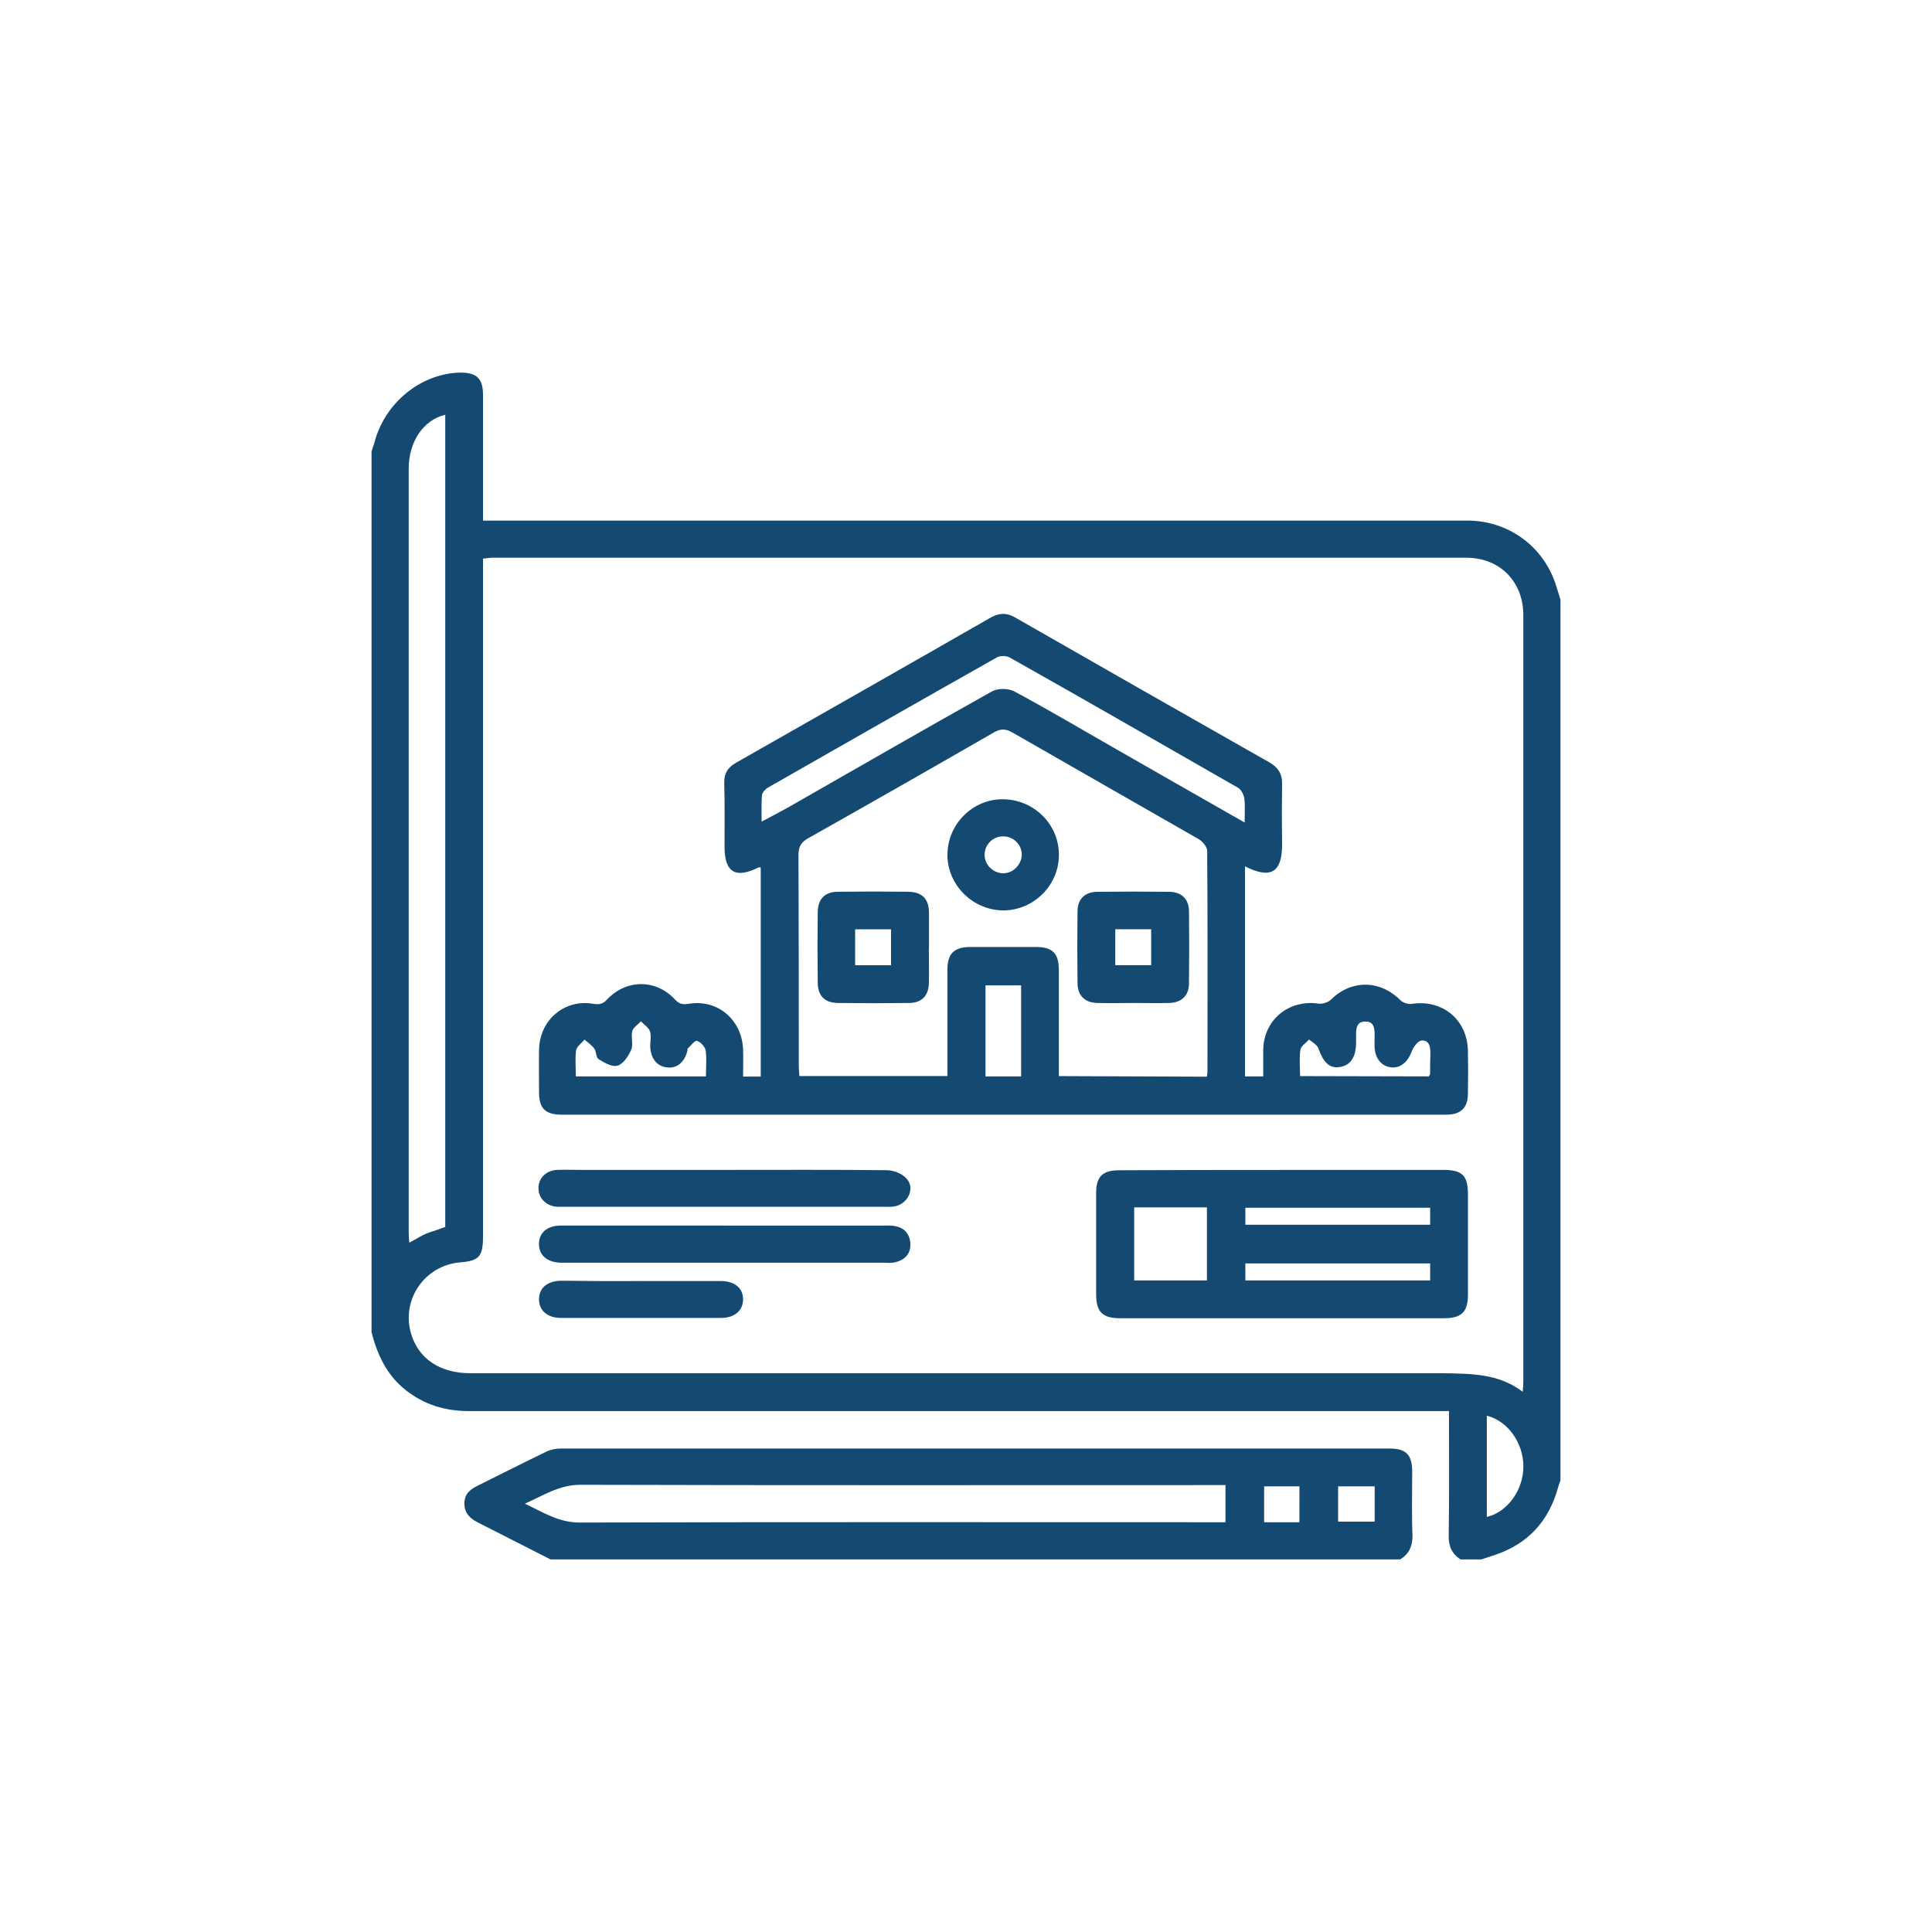
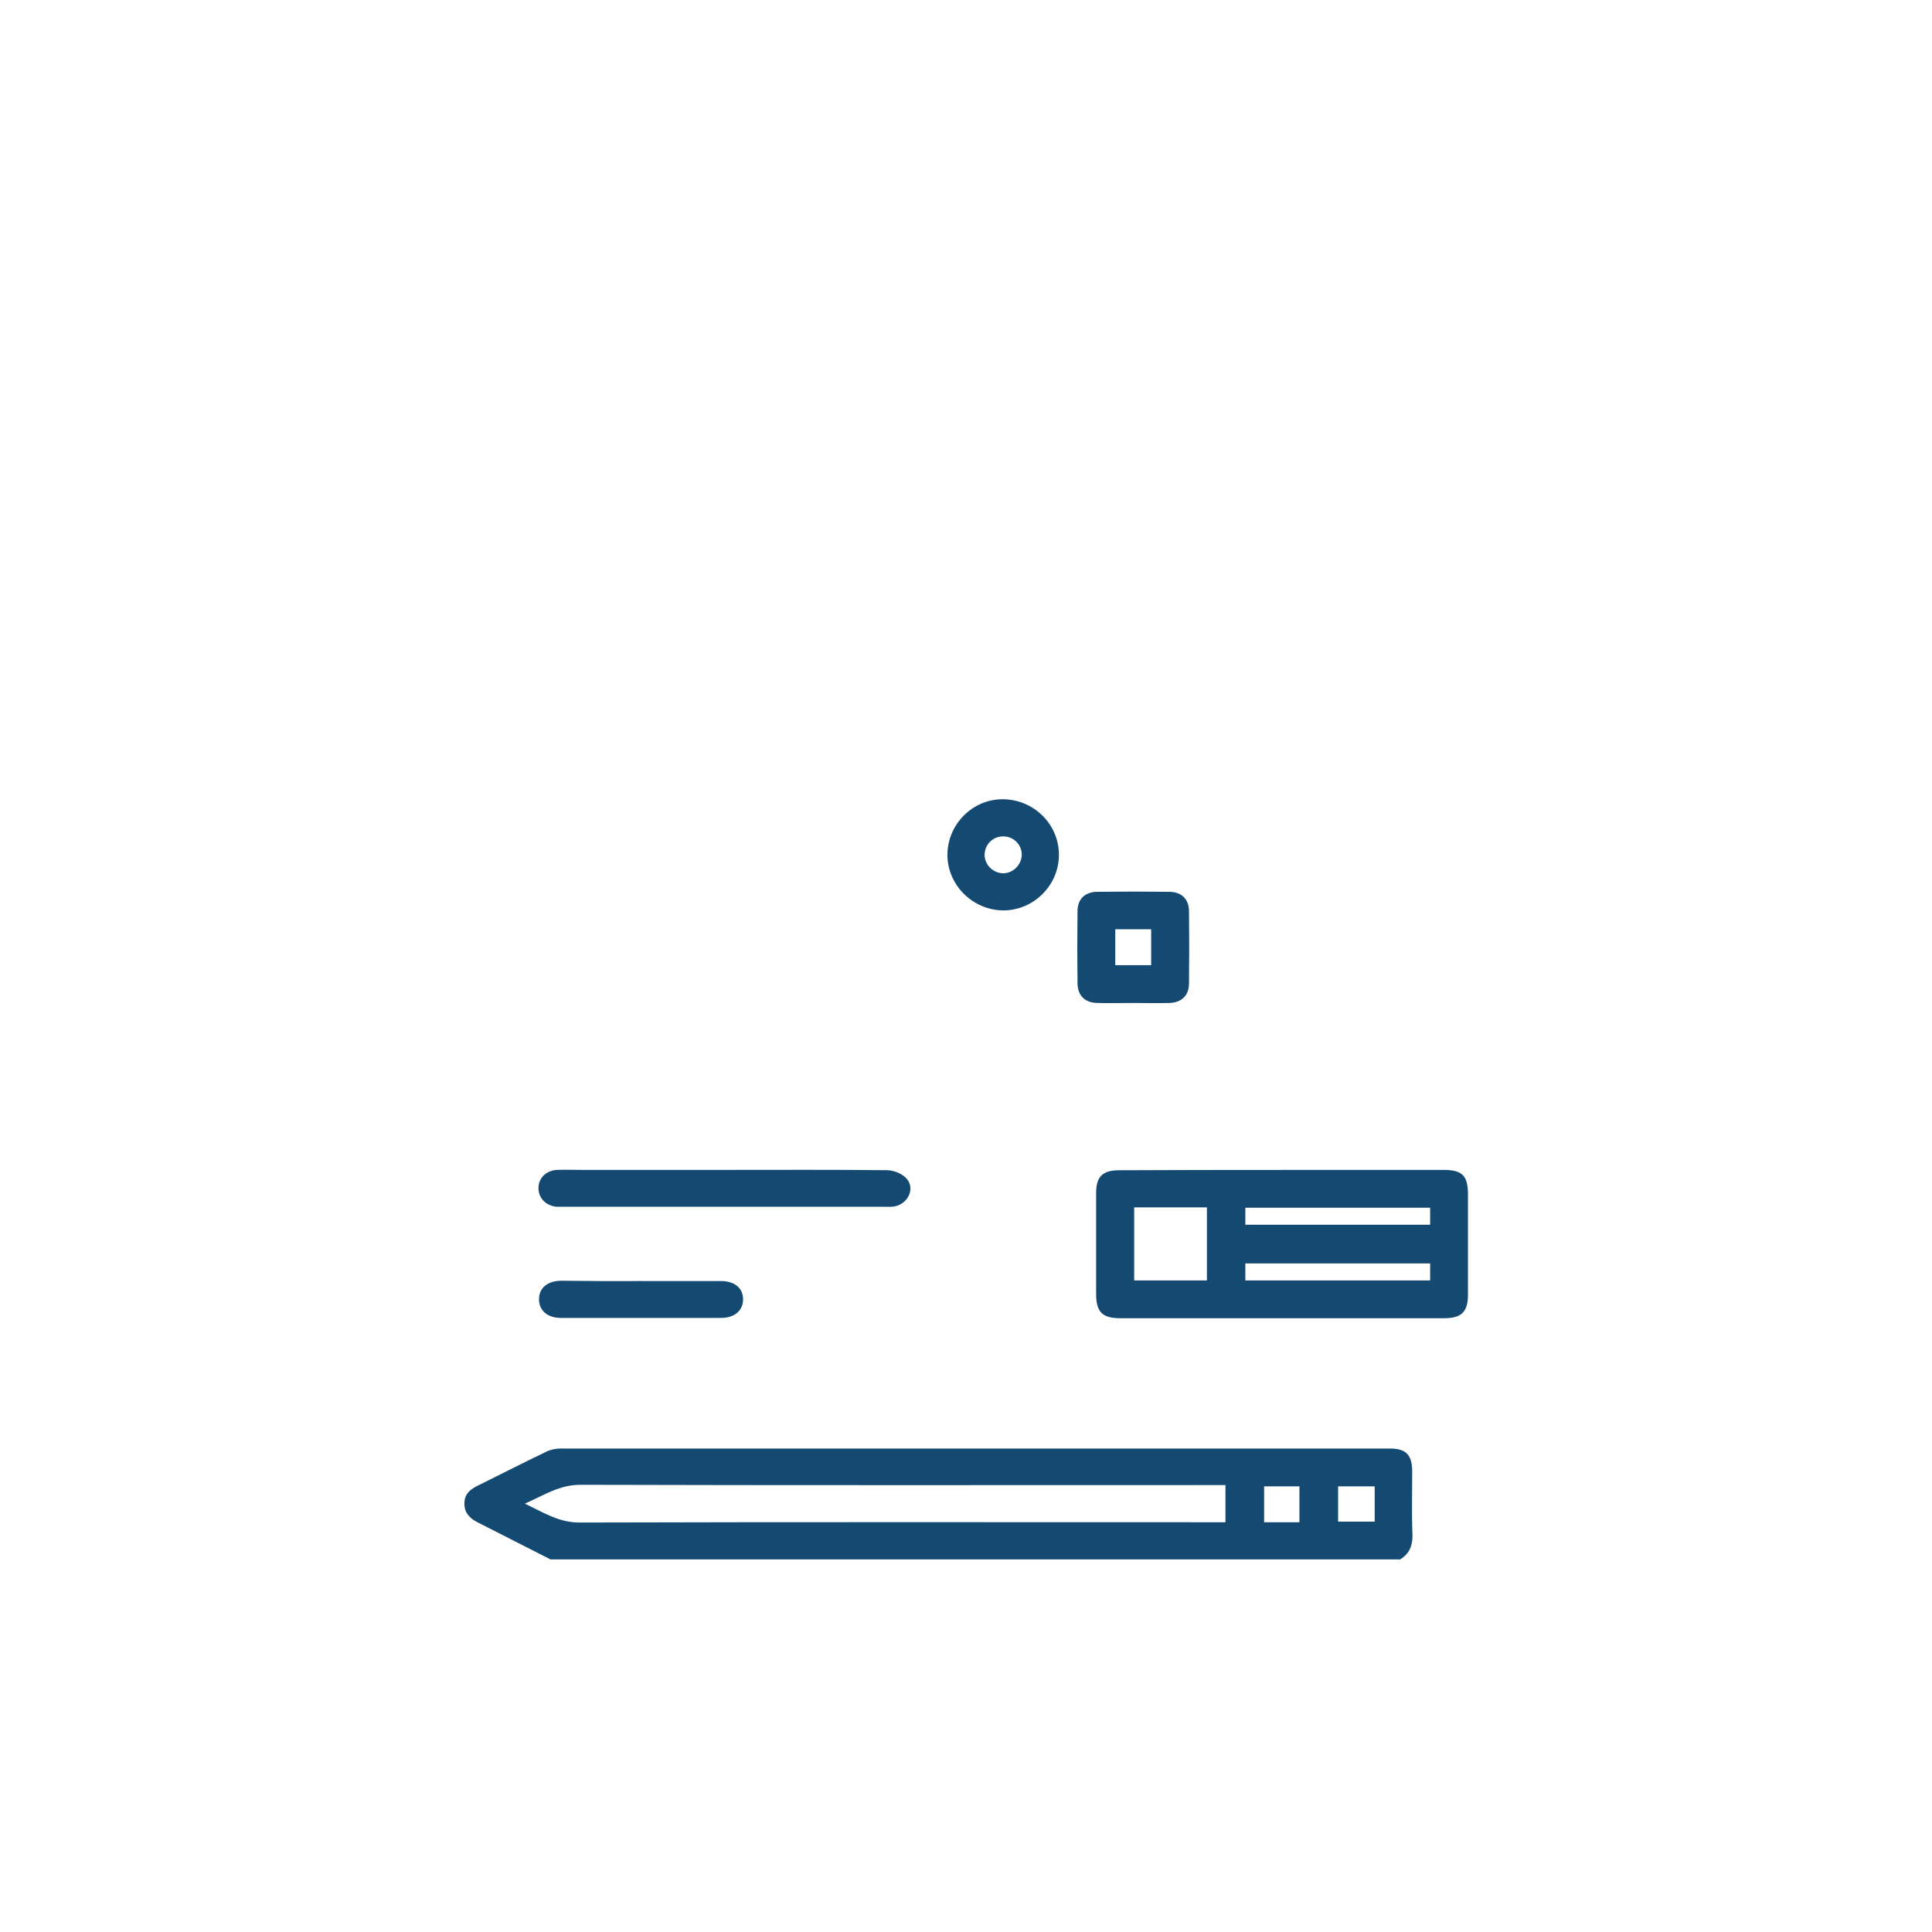
<svg xmlns="http://www.w3.org/2000/svg" id="IMEA" viewBox="0 0 325 325">
  <defs>
    <style>
      .cls-1 {
        fill: #fff;
      }

      .cls-2 {
        fill: #144a72;
      }
    </style>
  </defs>
-   <rect class="cls-1" x="0" width="325" height="325" />
  <g>
-     <path class="cls-2" d="m62.5,224.09V75.96c.16-.47.31-.99.47-1.46,1.72-6.67,7.71-11.61,14.32-11.82,2.86-.05,3.96.94,3.96,3.75v21.15h166.09c6.77.21,12.5,4.58,14.48,11.09.21.73.47,1.46.68,2.19v148.18c-.16.42-.31.83-.42,1.25-1.56,5.57-5,9.38-10.52,11.25l-2.34.78h-3.54c-1.51-.99-2.03-2.29-1.98-4.11.1-6.25.05-12.5.05-18.7v-2.14H78.85c-4.01,0-7.55-1.09-10.68-3.59-3.13-2.5-4.69-5.89-5.68-9.69h0Zm193.65,10.05c.05-.73.1-1.2.1-1.61V103.46c0-5.63-3.96-9.64-9.58-9.64H82.81c-.52,0-.99.1-1.56.16v114.11c0,3.28-.68,4.01-3.85,4.27-5.89.47-9.9,6.2-8.28,11.87,1.2,4.27,4.84,6.77,9.95,6.77h163.65c4.69.1,9.32,0,13.44,3.13h0Zm-181.25-27.76V69.77c-3.7.89-6.15,4.53-6.15,9.11v128.44c0,.52.05,1.04.1,1.72,1.09-.57,1.98-1.15,2.92-1.56,1.04-.36,2.08-.68,3.13-1.09h0Zm175.21,48.8c3.49-.83,6.15-4.53,6.15-8.49s-2.6-7.66-6.15-8.54v17.03h0Z" />
    <path class="cls-2" d="m235.52,262.32H92.6c-4.11-2.08-8.18-4.17-12.29-6.25-1.3-.68-2.19-1.56-2.19-3.13s.89-2.34,2.14-2.97c3.91-1.93,7.76-3.91,11.67-5.78.73-.36,1.61-.52,2.45-.52h139.38c2.76,0,3.8,1.04,3.8,3.91,0,3.59-.1,7.14.05,10.73,0,1.72-.52,3.07-2.08,4.01h0Zm-147.24-9.38c3.28,1.56,5.83,3.23,9.38,3.18,35.42-.1,70.78-.05,106.2-.05h2.29v-6.25h-2.66c-35.26,0-70.52.05-105.83-.05-3.54,0-6.09,1.72-9.38,3.18h0Zm130.31,3.13v-6.04h-5.94v6.04h5.94Zm12.66-6.04h-6.15v5.94h6.15v-5.94Z" />
-     <path class="cls-2" d="m209.43,145.76v35.31h3.07v-4.48c.1-5.05,4.27-8.49,9.32-7.76.63.1,1.61-.21,2.08-.68,3.44-3.39,8.23-3.33,11.67.1.42.42,1.3.73,1.93.62,5.16-.78,9.32,2.66,9.43,7.86.05,2.4.05,4.79,0,7.24,0,2.4-1.2,3.54-3.65,3.54H94.48c-2.71,0-3.8-1.04-3.8-3.7,0-2.4-.05-4.79,0-7.24.1-5,4.27-8.54,9.11-7.71,1.04.16,1.61.05,2.34-.73,3.23-3.44,8.23-3.44,11.41,0,.73.78,1.3.89,2.29.73,4.9-.83,9.01,2.71,9.17,7.71.05,1.46,0,2.97,0,4.53h2.97v-35.16c-.1,0-.26-.05-.31-.05-3.91,1.98-5.78.89-5.78-3.44,0-3.59.05-7.14-.05-10.73-.05-1.61.62-2.66,2.03-3.44,14.27-8.12,28.59-16.25,42.86-24.43,1.41-.78,2.66-.78,4.01,0,14.27,8.18,28.54,16.3,42.86,24.43,1.35.78,2.08,1.82,2.08,3.44-.05,3.49-.05,7.03,0,10.52-.05,4.53-1.93,5.68-6.25,3.49h0Zm-6.41,35.36c.05-.42.1-.68.1-.94,0-12.34.05-24.69-.05-37.03,0-.68-.73-1.56-1.41-1.98-10.42-5.99-20.89-11.93-31.3-17.92-1.25-.73-2.14-.68-3.33.05-10.31,5.94-20.63,11.82-30.99,17.66-1.25.68-1.72,1.41-1.72,2.86.05,11.77.05,23.54.05,35.26,0,.62.05,1.25.1,1.93h24.9v-17.86c0-2.71,1.09-3.8,3.75-3.85h11.15c2.81,0,3.85,1.09,3.85,3.91v17.81l24.9.1h0Zm6.35-42.76c0-1.61.1-2.86-.05-4.06-.1-.62-.52-1.46-1.04-1.77-12.81-7.34-25.57-14.69-38.44-21.93-.52-.31-1.56-.31-2.08-.05-12.92,7.29-25.78,14.64-38.65,21.98-.42.26-.89.83-.94,1.25-.1,1.41-.05,2.81-.05,4.43,1.67-.89,3.07-1.61,4.48-2.4,11.41-6.51,22.76-13.07,34.22-19.48.99-.57,2.76-.57,3.75-.05,5.57,2.97,10.99,6.2,16.46,9.32,7.34,4.22,14.69,8.39,22.34,12.76h0Zm-37.6,27.4h-5.99v15.31h5.99v-15.31Zm68.59,15.31c.1-.21.21-.31.21-.42,0-1.09,0-2.19.05-3.33,0-1.09-.1-2.34-1.46-2.29-.63.05-1.41,1.09-1.67,1.82-.63,1.72-1.82,2.81-3.33,2.71-1.67-.1-2.81-1.41-2.92-3.33-.05-.73,0-1.41,0-2.14,0-1.09-.1-2.24-1.51-2.24-1.41-.05-1.61.99-1.61,2.14v1.35c0,2.55-.99,3.96-2.86,4.17-1.67.21-2.66-.83-3.49-3.18-.21-.57-.99-.99-1.56-1.46-.52.57-1.35,1.09-1.46,1.72-.21,1.46-.05,2.92-.05,4.43l21.67.05h0Zm-143.49,0h21.88c0-1.51.16-2.97-.05-4.37-.1-.62-.83-1.41-1.46-1.61-.36-.1-1.04.83-1.56,1.3-.05.05,0,.26-.05.36-.47,1.93-1.77,3.02-3.39,2.81-1.72-.16-2.81-1.51-2.86-3.59,0-.83.21-1.77-.05-2.5-.21-.62-.99-1.09-1.51-1.67-.52.57-1.3,1.04-1.46,1.67-.26.99.21,2.19-.16,3.07-.47,1.09-1.3,2.4-2.29,2.71-.89.31-2.24-.47-3.23-1.09-.42-.26-.36-1.25-.68-1.72-.42-.62-1.09-1.04-1.67-1.56-.47.57-1.3,1.15-1.41,1.77-.21,1.51-.05,2.92-.05,4.43h0Z" />
    <path class="cls-2" d="m215.63,196.8h27.14c3.23,0,4.17.94,4.17,4.17v16.77c0,2.92-1.04,4.01-4.01,4.01h-54.48c-3.02,0-4.06-1.04-4.06-4.11v-16.93c0-2.81,1.09-3.85,3.91-3.85,9.11-.05,18.23-.05,27.34-.05h0Zm-24.84,6.3v12.29h12.24v-12.29h-12.24,0Zm18.7,2.92h31.09v-2.86h-31.09v2.86Zm31.09,6.51h-31.09v2.86h31.09v-2.86Z" />
    <path class="cls-2" d="m121.88,196.8c9.11,0,18.23-.05,27.29.05,1.15,0,2.6.57,3.33,1.41,1.51,1.67.21,4.32-2.08,4.69-.57.1-1.15.05-1.77.05h-55c-1.82-.16-3.07-1.46-3.07-3.13s1.25-2.97,3.13-3.07c1.35-.05,2.71,0,4.11,0h24.06Z" />
-     <path class="cls-2" d="m121.88,206.17h26.72c.57,0,1.2-.05,1.77.05,1.61.21,2.6,1.2,2.76,2.81.16,1.72-.78,2.86-2.45,3.28-.68.21-1.41.1-2.14.1h-54.22c-2.29-.05-3.7-1.3-3.65-3.18,0-1.88,1.41-3.07,3.7-3.07h27.5Z" />
    <path class="cls-2" d="m107.81,215.5h13.49c2.29,0,3.7,1.2,3.7,3.07s-1.41,3.13-3.7,3.13h-26.93c-2.29,0-3.7-1.25-3.7-3.13s1.35-3.07,3.7-3.13c4.43.05,8.96.1,13.44.05h0Z" />
-     <path class="cls-2" d="m156.25,159.4c0,2.03.05,4.01,0,6.04-.05,2.08-1.25,3.28-3.28,3.28-4.01.05-8.07.05-12.08,0-2.19-.05-3.33-1.25-3.33-3.44-.05-3.96-.05-7.92,0-11.88.05-2.19,1.2-3.39,3.39-3.39,3.96-.05,7.92-.05,11.88,0,2.29.05,3.44,1.2,3.44,3.54v5.83h0Zm-12.4-3.07v6.04h6.04v-6.04h-6.04Z" />
    <path class="cls-2" d="m190.63,168.72c-2.03,0-4.01.05-6.04,0-2.08-.05-3.28-1.2-3.33-3.28-.05-4.06-.05-8.18,0-12.24.05-1.98,1.25-3.13,3.23-3.18,4.11-.05,8.18-.05,12.29,0,1.98.05,3.18,1.2,3.23,3.18.05,4.06.05,8.18,0,12.24,0,2.03-1.25,3.23-3.33,3.28-2.03.05-4.01,0-6.04,0h0Zm-3.02-12.4v6.04h6.04v-6.04h-6.04Z" />
    <path class="cls-2" d="m159.38,143.88c-.05-5.1,4.11-9.38,9.17-9.43,5.21-.05,9.53,4.06,9.58,9.27.05,5.16-4.22,9.43-9.38,9.43-5.1-.05-9.32-4.22-9.38-9.27h0Zm6.25-.16c-.05,1.67,1.35,3.13,3.07,3.18,1.67.05,3.13-1.41,3.18-3.07.05-1.67-1.35-3.13-3.07-3.13-1.72-.05-3.13,1.3-3.18,3.02h0Z" />
  </g>
</svg>